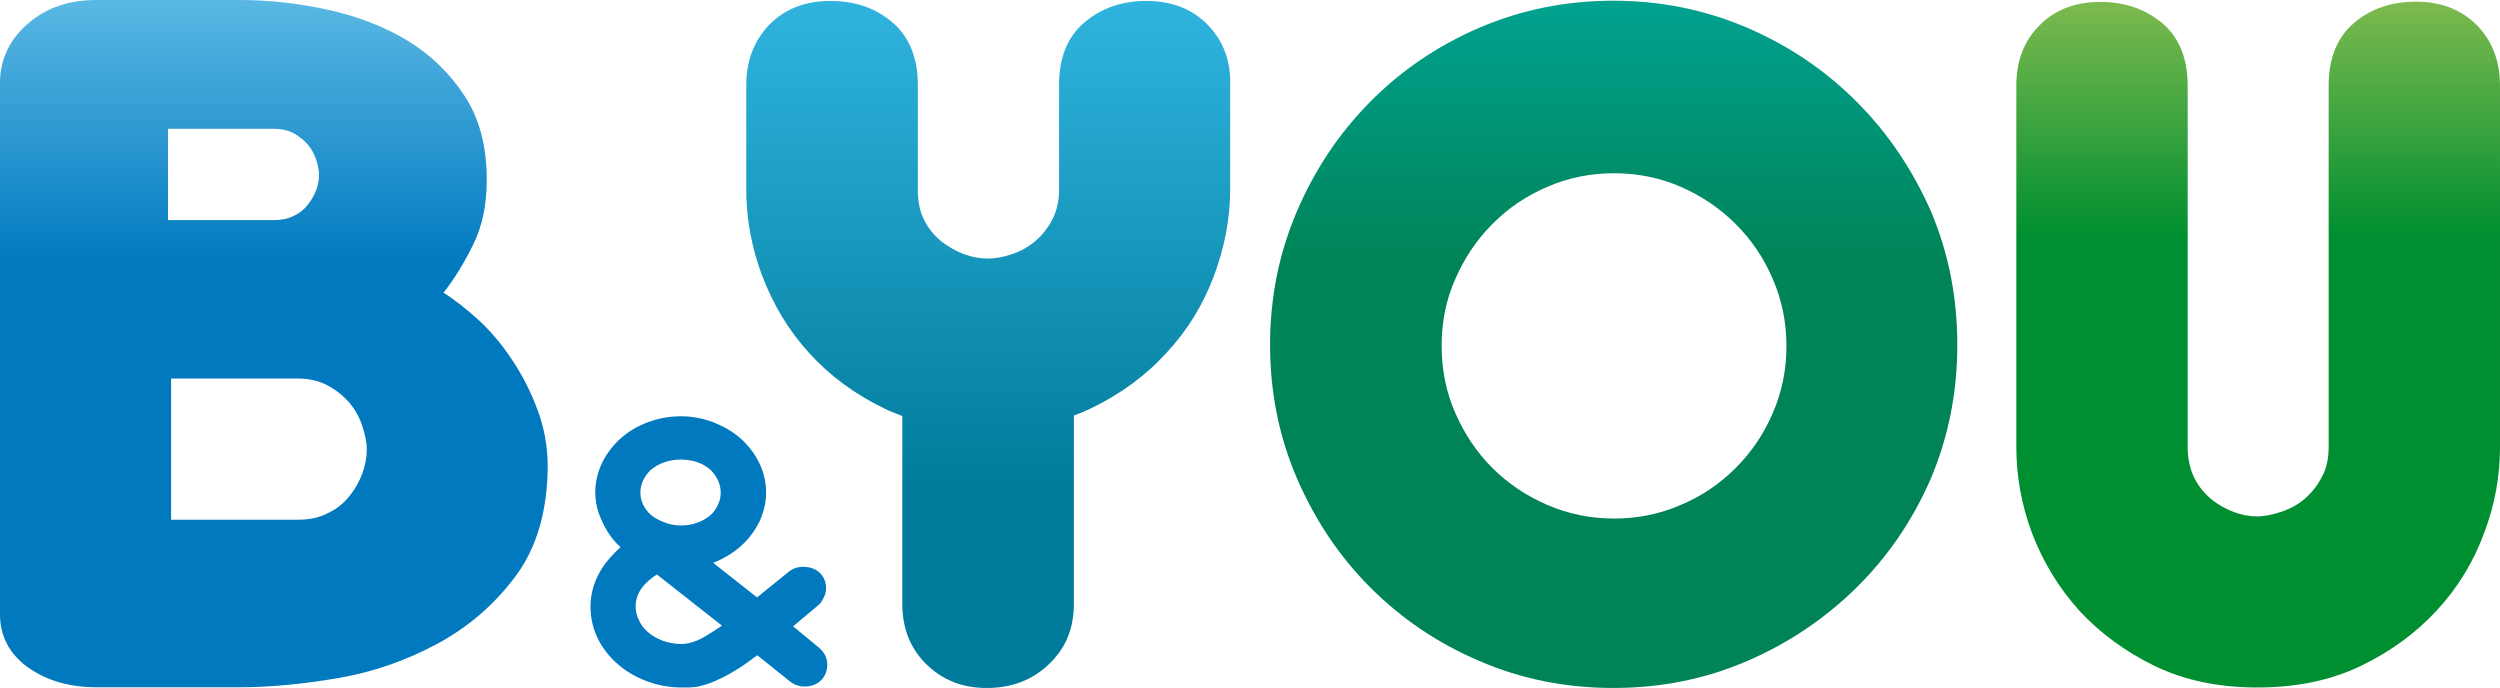
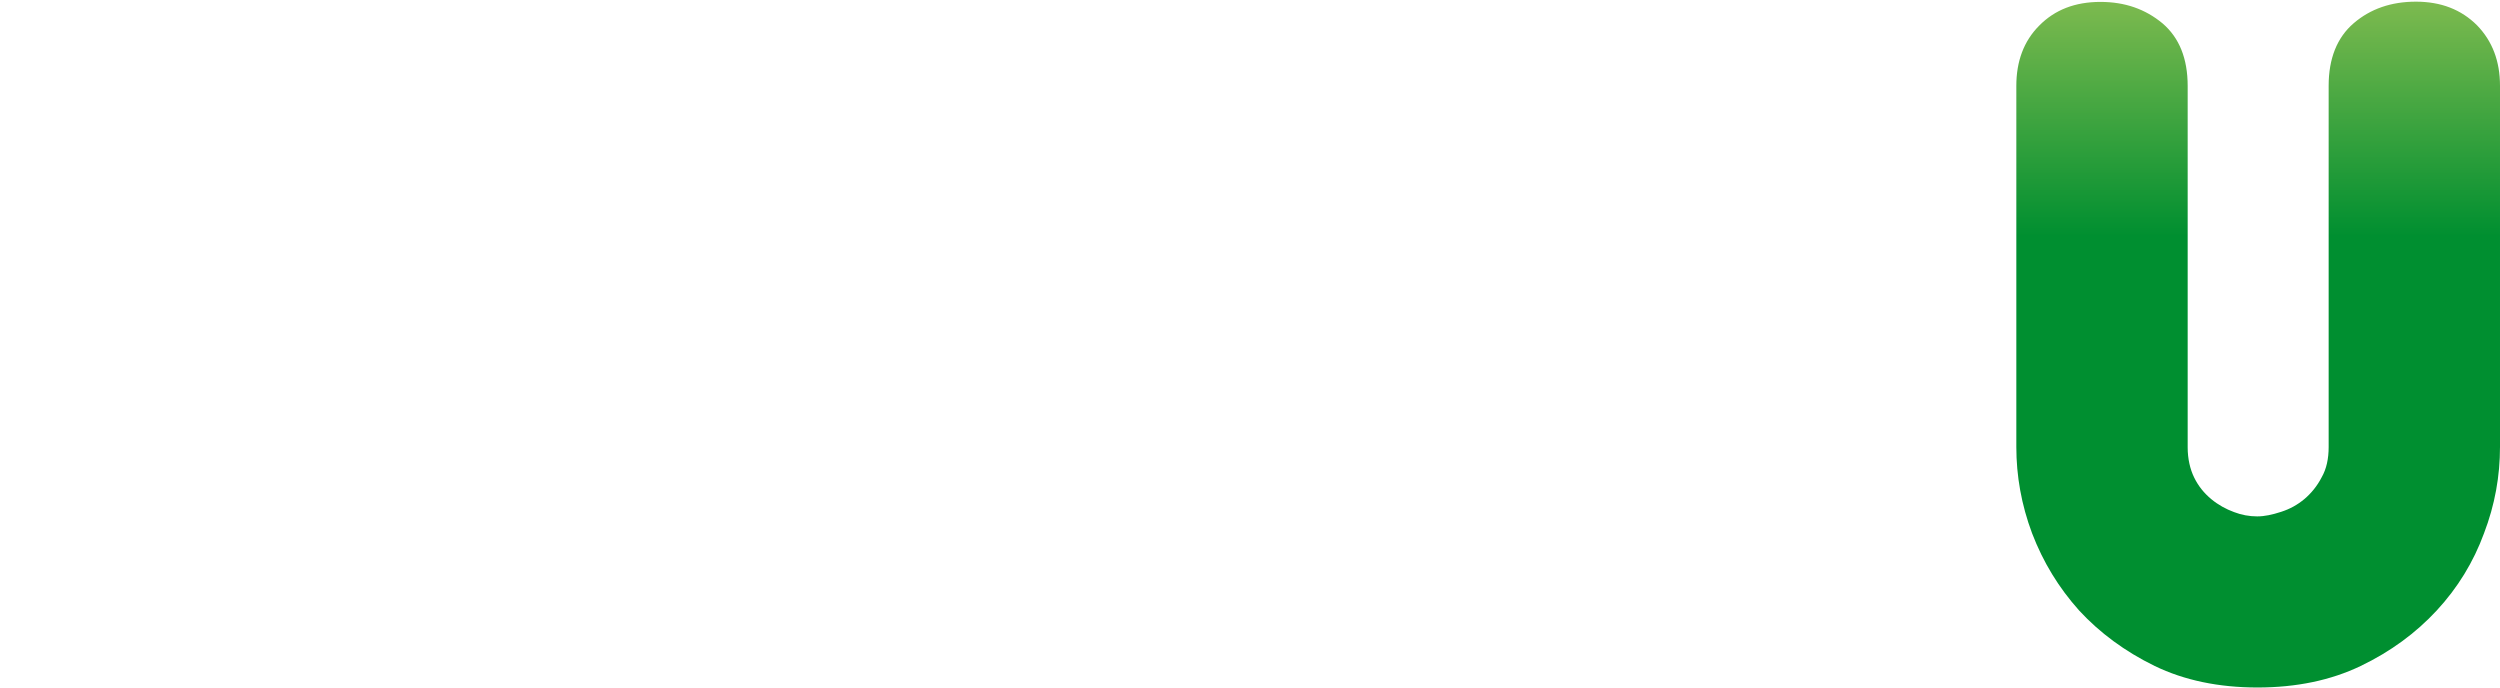
<svg xmlns="http://www.w3.org/2000/svg" width="300" height="82.556" viewBox="11.099 372.402 300 82.556" xml:space="preserve">
  <linearGradient id="a" gradientUnits="userSpaceOnUse" x1="8017.545" y1="12231.605" x2="8017.545" y2="12209.102" gradientTransform="translate(-29146.428 -44334.129) scale(3.661)">
    <stop offset=".5" style="stop-color:#008356" />
    <stop offset="1" style="stop-color:#00aaa0" />
  </linearGradient>
-   <path fill="url(#a)" d="M204.685 372.488c5.706 0 11.04 1.09 16.058 3.24 5.018 2.151 9.376 5.104 13.133 8.861 3.756 3.756 6.709 8.144 8.918 13.133 2.122 4.989 3.183 10.352 3.183 16.058 0 5.706-1.061 11.04-3.183 16.058-2.18 5.018-5.162 9.376-8.918 13.076-3.757 3.699-8.115 6.653-13.104 8.803-5.047 2.179-10.352 3.241-16.087 3.241-5.678 0-11.04-1.062-16.059-3.241-5.018-2.122-9.376-5.104-13.076-8.803-3.699-3.699-6.624-8.058-8.803-13.076-2.151-4.989-3.24-10.352-3.24-16.058 0-5.707 1.089-11.04 3.24-16.058 2.151-5.019 5.104-9.406 8.803-13.133 3.699-3.728 8.058-6.71 13.076-8.861 5.019-2.15 10.353-3.24 16.059-3.24zm-20.589 41.435c0 2.868.544 5.534 1.634 8.029 1.09 2.495 2.552 4.703 4.445 6.595s4.129 3.384 6.595 4.445c2.523 1.089 5.19 1.634 8.029 1.634s5.505-.545 8-1.634c2.523-1.061 4.703-2.552 6.595-4.445s3.384-4.101 4.445-6.595c1.09-2.495 1.634-5.19 1.634-8.029s-.544-5.505-1.634-8.029c-1.061-2.495-2.552-4.703-4.445-6.595s-4.1-3.384-6.595-4.474c-2.495-1.089-5.19-1.634-8-1.634-2.868 0-5.506.545-8.029 1.634-2.523 1.09-4.703 2.552-6.595 4.474-1.893 1.893-3.355 4.101-4.445 6.595-1.118 2.495-1.634 5.19-1.634 8.029z" />
  <linearGradient id="b" gradientUnits="userSpaceOnUse" x1="7970.079" y1="12442.912" x2="7970.079" y2="12420.393" gradientTransform="translate(-29047.717 -45107.902) scale(3.661)">
    <stop offset=".178" style="stop-color:#007b9b" />
    <stop offset="1" style="stop-color:#37bde9" />
  </linearGradient>
-   <path fill="url(#b)" d="M155.995 375.355c-1.835-1.893-4.302-2.839-7.341-2.839-2.924 0-5.391.86-7.427 2.581-2.036 1.721-3.04 4.215-3.04 7.513v12.56c0 1.376-.287 2.581-.832 3.613-.544 1.033-1.233 1.893-2.064 2.581-.803.688-1.749 1.204-2.782 1.548-1.032.344-1.978.517-2.867.517-.946 0-1.893-.172-2.839-.517s-1.835-.86-2.753-1.548c-.832-.688-1.548-1.548-2.064-2.581-.516-1.032-.746-2.236-.746-3.613v-12.56c0-3.269-1.033-5.792-3.04-7.513-2.007-1.72-4.474-2.581-7.456-2.581-3.011 0-5.448.946-7.312 2.839-1.835 1.893-2.782 4.33-2.782 7.255v12.56c0 3.441.631 6.911 1.921 10.352 1.319 3.441 3.155 6.538 5.621 9.233 2.466 2.725 5.477 4.961 9.062 6.682.659.344 1.405.602 2.122.889v22.539c0 2.925.946 5.334 2.867 7.227 1.921 1.893 4.301 2.868 7.255 2.868 2.982 0 5.506-.946 7.484-2.868 2.007-1.893 2.982-4.301 2.982-7.255V422.27c.688-.258 1.376-.545 1.979-.832 3.584-1.721 6.652-3.957 9.119-6.682 2.523-2.695 4.416-5.792 5.706-9.233 1.291-3.47 1.95-6.911 1.95-10.352v-12.56c.087-2.954-.86-5.363-2.723-7.256z" />
  <linearGradient id="c" gradientUnits="userSpaceOnUse" x1="7946.662" y1="12442.904" x2="7946.662" y2="12420.4" gradientTransform="translate(-29047.717 -45107.902) scale(3.661)">
    <stop offset=".5" style="stop-color:#0079bf" />
    <stop offset="1" style="stop-color:#73caee" />
  </linearGradient>
-   <path fill="url(#c)" d="M75.589 421.551c-.774-2.093-1.778-4.072-2.982-5.878-1.176-1.807-2.523-3.413-3.986-4.789-1.52-1.376-2.925-2.495-4.301-3.355 1.291-1.634 2.466-3.556 3.556-5.764 1.09-2.179 1.635-4.789 1.635-7.799 0-3.958-.86-7.313-2.667-10.065-1.807-2.753-4.101-4.961-6.882-6.653-2.839-1.692-5.993-2.896-9.492-3.67s-7.025-1.176-10.61-1.176H22.655c-3.269 0-5.964.917-8.144 2.782-2.179 1.864-3.326 4.158-3.412 6.911v64.003c0 2.667 1.147 4.789 3.355 6.395 2.237 1.577 4.961 2.38 8.23 2.38h17.205c3.584 0 7.484-.373 11.728-1.09 4.215-.716 8.258-2.122 12.015-4.158 3.757-2.036 6.882-4.76 9.406-8.172 2.523-3.441 3.785-7.886 3.785-13.305-.03-2.267-.431-4.475-1.234-6.597zm-44.332-33.693h12.789c.86 0 1.663.201 2.323.545.631.373 1.205.803 1.663 1.348.459.516.774 1.118 1.004 1.806.229.688.344 1.262.344 1.835 0 .602-.114 1.233-.344 1.835-.229.602-.574 1.204-1.004 1.749s-.975 1.003-1.663 1.319c-.66.344-1.462.516-2.351.516H31.257v-10.953zm23.313 41.378c-.344.917-.832 1.835-1.548 2.695-.688.889-1.549 1.577-2.609 2.064-1.004.545-2.237.774-3.613.774H31.63v-16.947h15.169c1.376 0 2.609.287 3.613.832 1.061.574 1.893 1.262 2.609 2.065.688.832 1.204 1.749 1.548 2.781s.545 1.979.545 2.839c.001 1.005-.199 1.951-.544 2.897z" />
-   <path fill="#0079BF" d="M92.823 454.9c-1.463 0-2.868-.287-4.158-.774-1.291-.487-2.466-1.176-3.412-2.007-1.004-.86-1.807-1.893-2.38-3.011-.602-1.233-.917-2.523-.917-3.9 0-1.806.574-3.498 1.692-5.075.574-.717 1.176-1.434 1.921-2.065-.603-.544-1.09-1.118-1.52-1.806-.459-.717-.803-1.491-1.09-2.237-.287-.832-.43-1.692-.43-2.495 0-1.262.287-2.495.86-3.67.574-1.118 1.319-2.093 2.237-2.896.917-.803 1.979-1.434 3.211-1.893 1.205-.458 2.552-.717 3.958-.717 1.348 0 2.667.258 3.899.717 1.233.488 2.323 1.118 3.212 1.893.946.832 1.72 1.807 2.265 2.925.602 1.175.86 2.409.86 3.67 0 1.147-.287 2.294-.774 3.384-.516 1.061-1.233 2.065-2.18 2.925-.917.832-2.064 1.549-3.384 2.065h-.028l5.276 4.158 3.756-3.04c.516-.43 1.118-.631 1.806-.631 1.606 0 2.725 1.061 2.725 2.581 0 .602-.23 1.118-.603 1.663-.057.115-.172.201-.258.287l-.057.057-.029.029-3.011 2.523 3.125 2.581.058.058c.602.516.917 1.205.917 1.95 0 1.549-1.118 2.638-2.724 2.638-.66 0-1.291-.229-1.807-.66l-3.871-3.097c-.631.487-1.262.918-1.778 1.291-.946.602-1.807 1.118-2.609 1.491-.832.43-1.663.717-2.438.917-.771.2-1.546.171-2.32.171zm-2.896-13.563c-.66.43-1.233.889-1.692 1.462-.573.717-.86 1.52-.86 2.38 0 .602.144 1.147.402 1.663.258.574.602 1.003 1.089 1.434.516.43 1.061.746 1.749 1.004.688.258 1.434.401 2.237.401.832 0 1.75-.287 2.695-.803.631-.401 1.377-.832 2.18-1.405l-7.8-6.136zm2.896-13.793c-.717 0-1.434.115-2.036.344-.602.201-1.119.516-1.548.86-.401.373-.688.746-.946 1.262-.229.459-.344.946-.344 1.491 0 .574.115 1.032.344 1.491.229.458.516.832.889 1.176.459.373.946.659 1.577.889.602.258 1.319.402 2.065.402.717 0 1.405-.115 1.95-.344.602-.201 1.118-.517 1.548-.86.401-.373.688-.746.917-1.262.229-.459.344-.917.344-1.491 0-.545-.115-1.032-.344-1.491-.229-.516-.544-.889-.917-1.262-.43-.373-.917-.659-1.548-.889-.575-.201-1.206-.287-1.951-.316z" />
  <linearGradient id="d" gradientUnits="userSpaceOnUse" x1="8011.706" y1="12442.914" x2="8011.706" y2="12420.434" gradientTransform="translate(-29047.717 -45107.902) scale(3.661)">
    <stop offset=".546" style="stop-color:#008f30" />
    <stop offset="1" style="stop-color:#a6c859" />
  </linearGradient>
  <path fill="url(#d)" d="M281.964 434.369c.889 0 1.807-.201 2.868-.545s1.95-.832 2.81-1.548c.803-.688 1.52-1.548 2.064-2.61.574-1.003.832-2.236.832-3.613v-43.357c0-3.269 1.003-5.792 3.011-7.513 2.007-1.721 4.502-2.581 7.456-2.581 3.011 0 5.448.946 7.341 2.839 1.835 1.893 2.753 4.301 2.753 7.255v43.357c0 3.441-.603 6.911-1.921 10.352-1.262 3.441-3.154 6.538-5.678 9.262-2.495 2.696-5.534 4.932-9.119 6.653-3.584 1.72-7.713 2.581-12.388 2.581-4.646 0-8.774-.86-12.33-2.581-3.584-1.75-6.596-3.986-9.062-6.653-2.466-2.753-4.33-5.821-5.649-9.262-1.291-3.441-1.893-6.911-1.893-10.352v-43.357c0-2.925.889-5.362 2.753-7.226 1.864-1.893 4.301-2.839 7.341-2.839 2.925 0 5.391.86 7.456 2.581 2.007 1.721 3.011 4.215 3.011 7.513v43.356c0 1.377.287 2.61.774 3.613.516 1.061 1.204 1.893 2.064 2.609.832.688 1.778 1.205 2.724 1.548.89.346 1.837.518 2.782.518z" />
</svg>